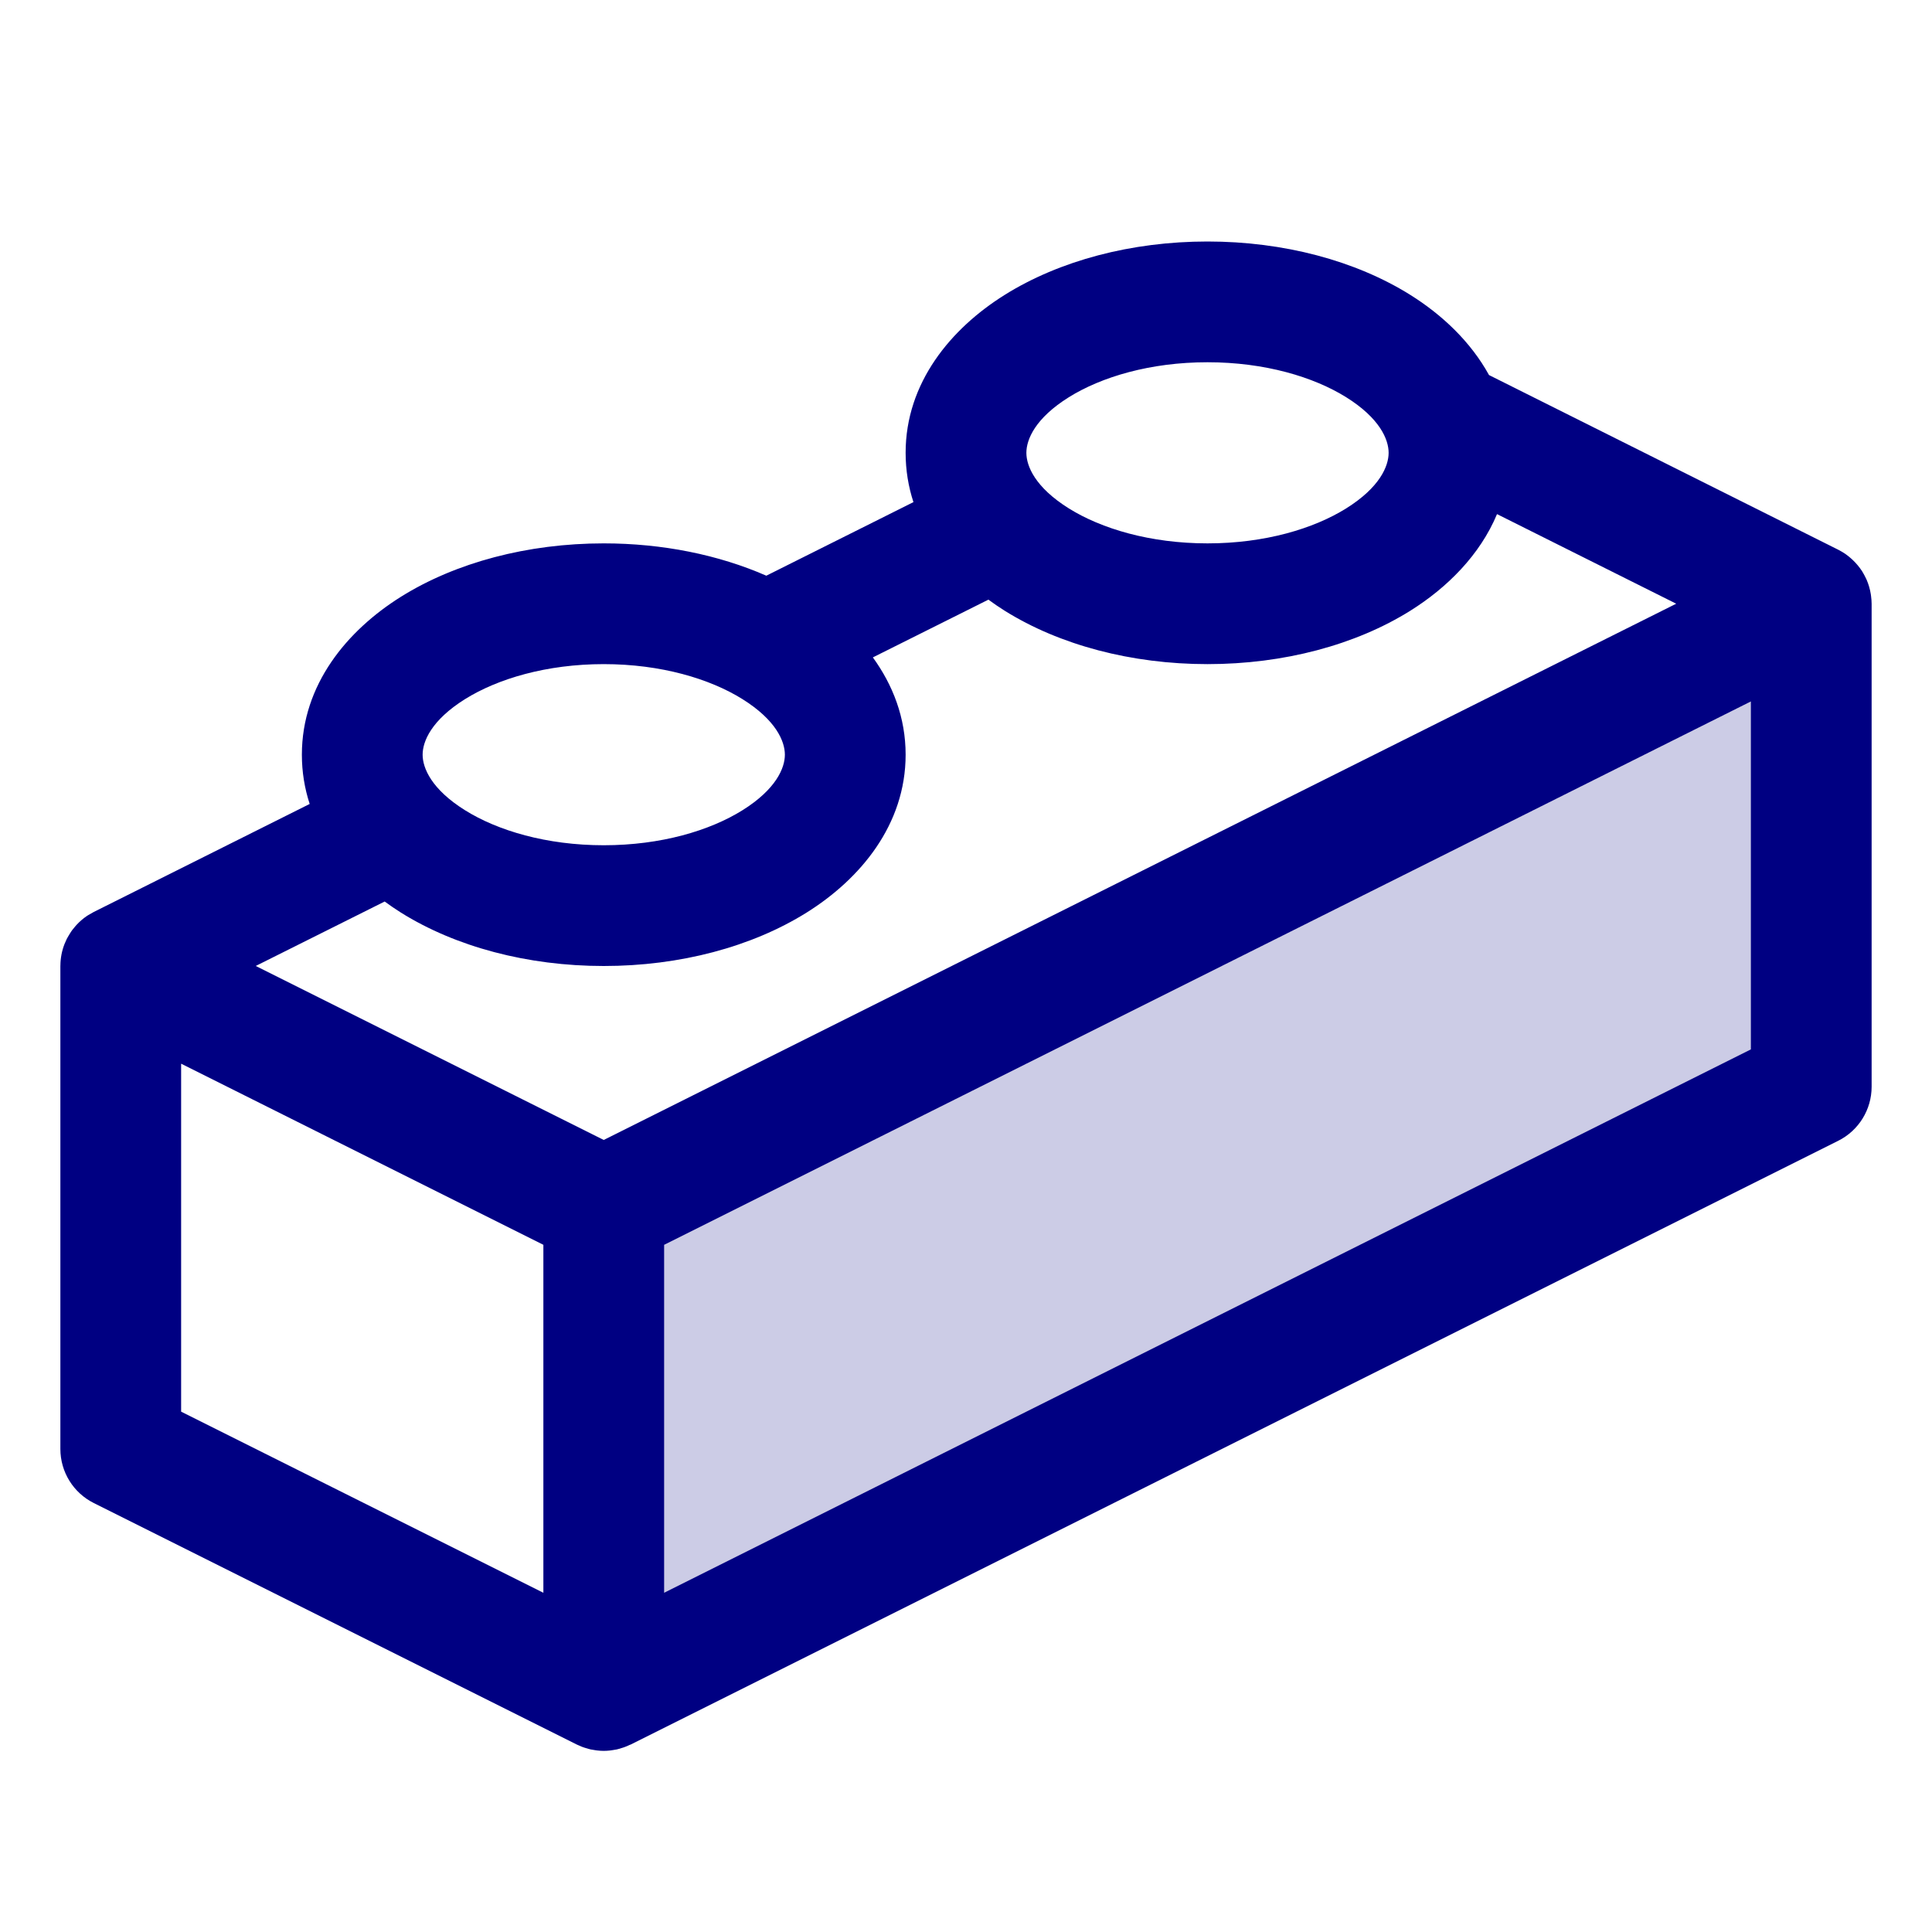
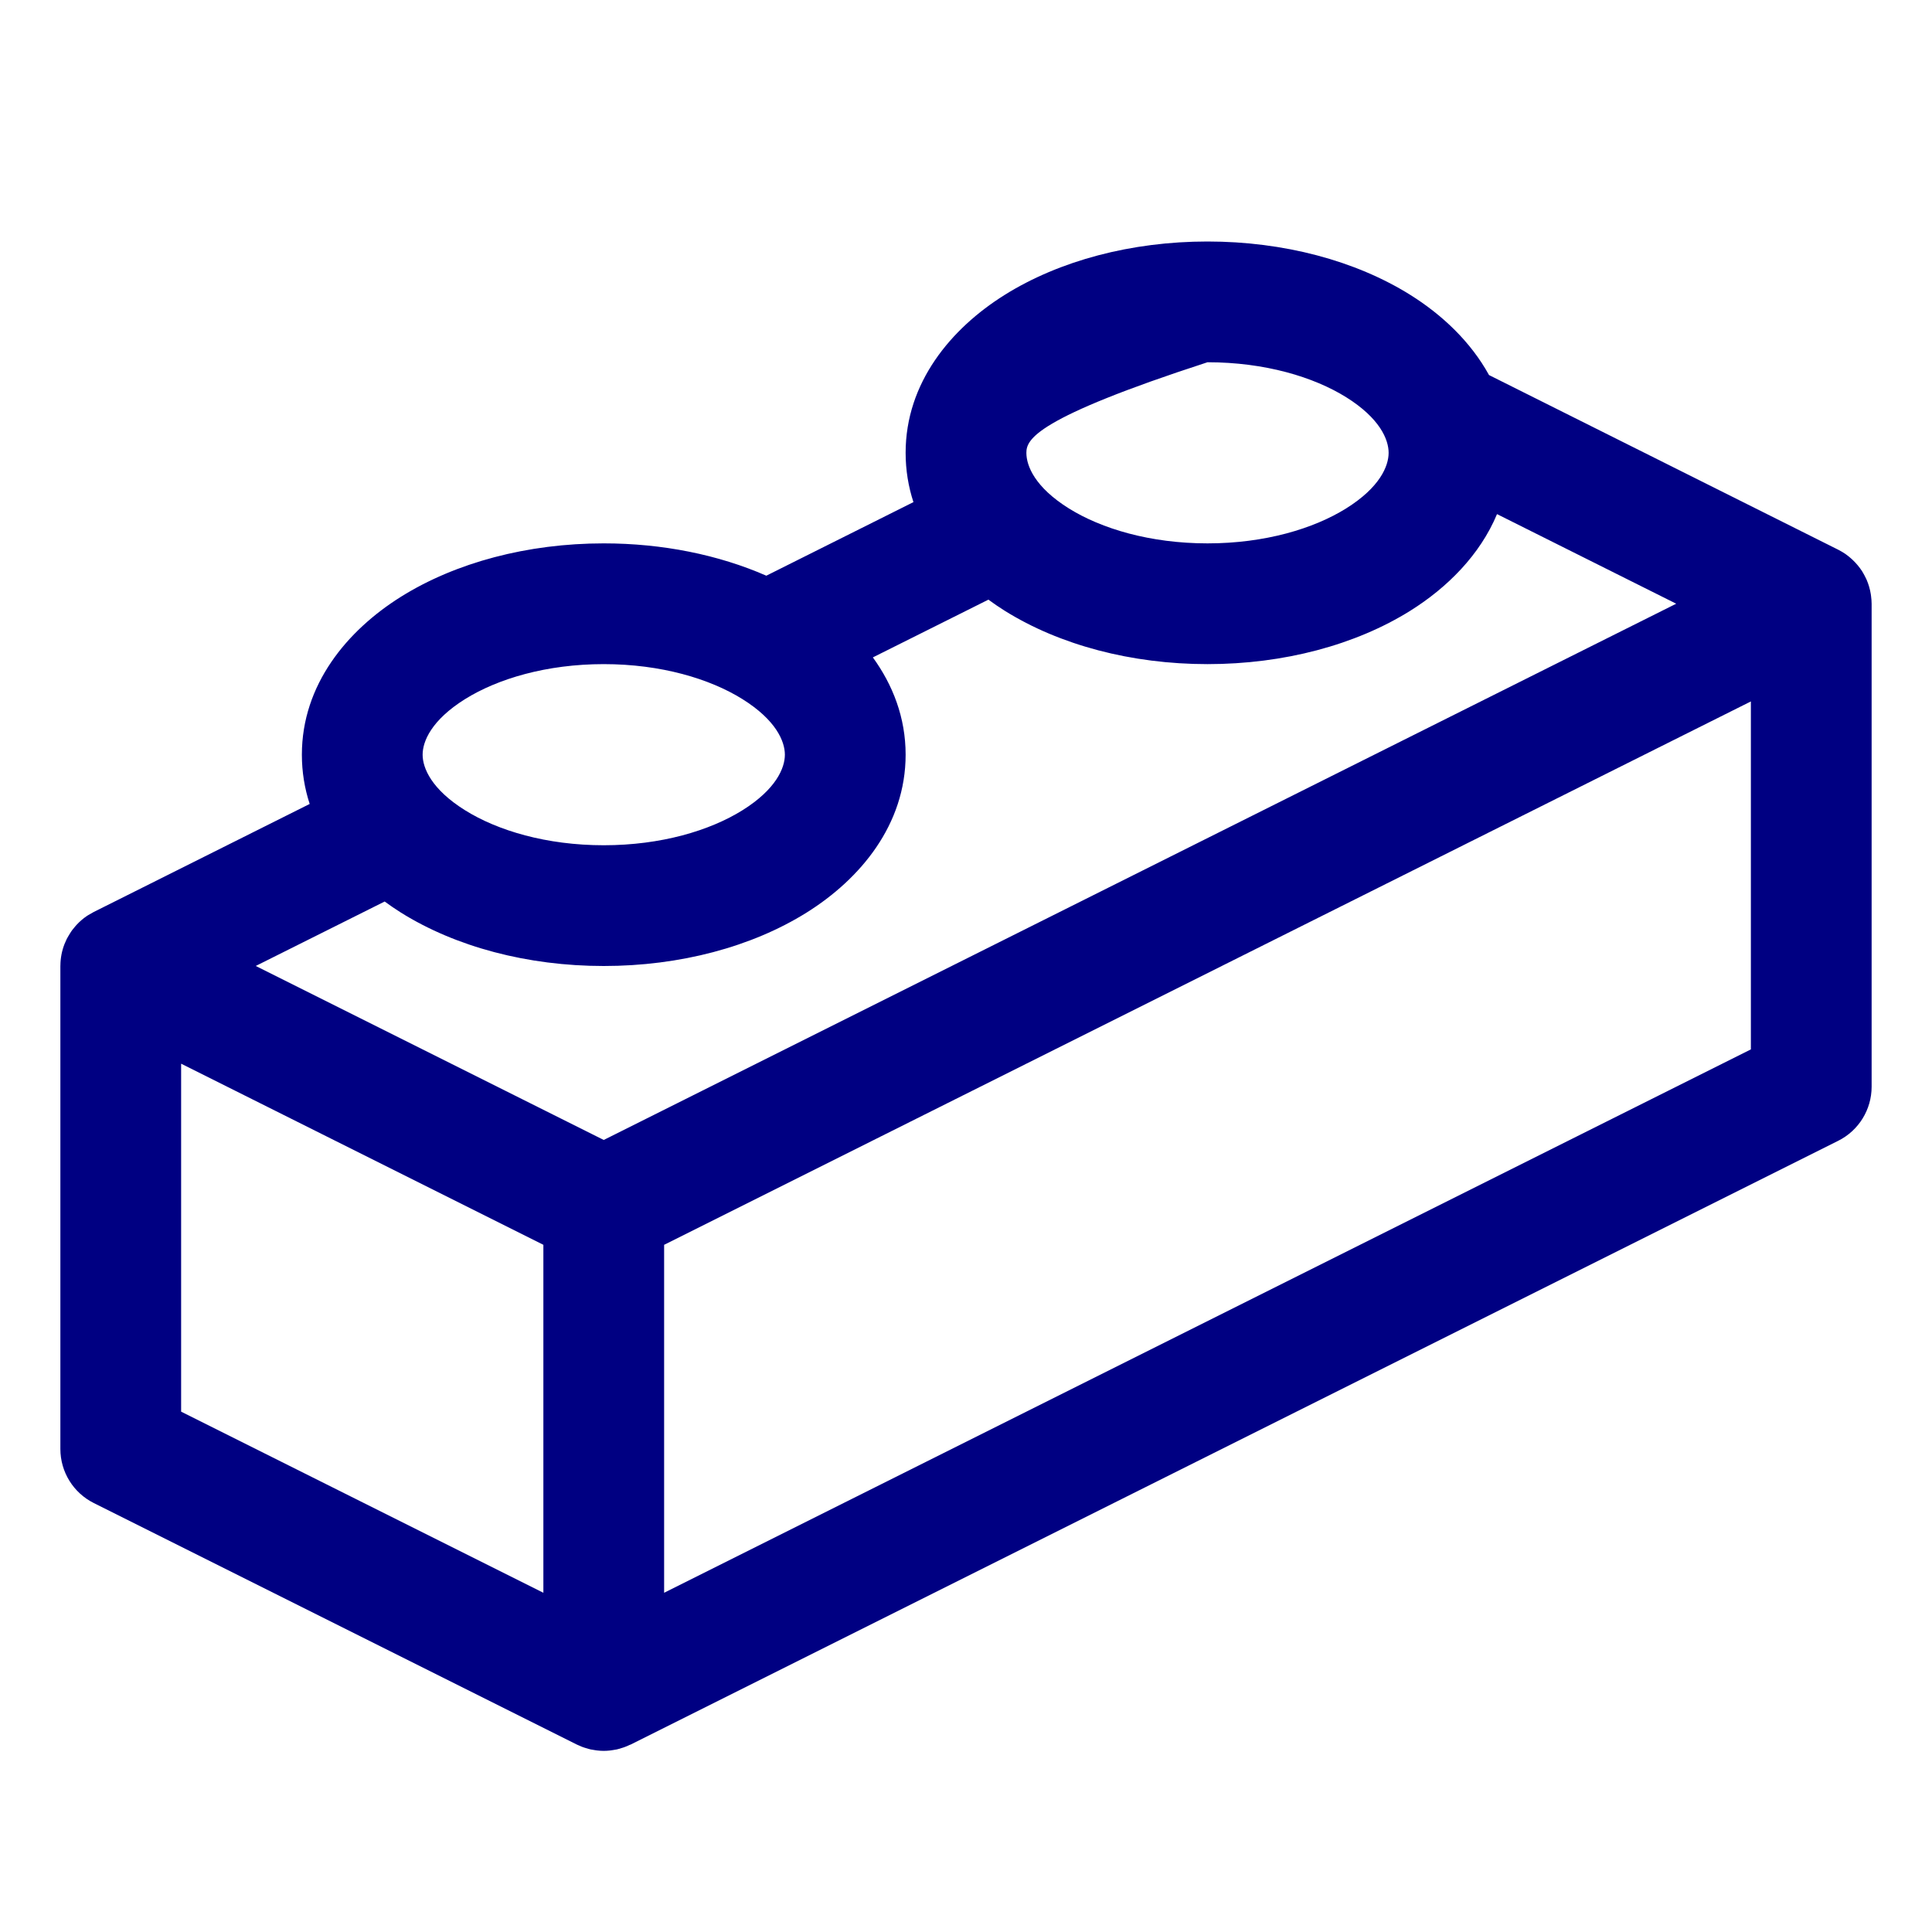
<svg xmlns="http://www.w3.org/2000/svg" width="48" height="48" viewBox="0 0 48 48">
-   <path d="M45 15V27L15 42V30L45 15Z" fill="#CCCCE6" />
-   <path d="M30 6C31.893 6 33.678 6.476 35.038 7.326C35.828 7.82 36.541 8.493 36.994 9.318L45.671 13.658C45.675 13.66 45.679 13.663 45.684 13.665C45.741 13.694 45.796 13.727 45.849 13.763C45.854 13.766 45.858 13.771 45.863 13.774C45.909 13.806 45.952 13.841 45.993 13.878C46.005 13.889 46.017 13.9 46.029 13.911C46.118 13.995 46.197 14.09 46.264 14.193C46.273 14.207 46.281 14.222 46.289 14.236C46.313 14.277 46.336 14.32 46.356 14.363C46.363 14.377 46.37 14.39 46.376 14.404C46.425 14.518 46.46 14.638 46.48 14.764C46.482 14.779 46.484 14.795 46.486 14.81C46.494 14.873 46.5 14.936 46.5 15V27C46.5 27.568 46.179 28.088 45.671 28.342L15.671 43.342C15.661 43.347 15.65 43.349 15.641 43.353C15.606 43.37 15.571 43.386 15.535 43.399C15.519 43.406 15.502 43.411 15.485 43.417C15.451 43.429 15.416 43.44 15.38 43.449C15.361 43.454 15.343 43.46 15.324 43.464C15.287 43.472 15.249 43.478 15.211 43.483C15.195 43.486 15.178 43.489 15.162 43.49C15.109 43.496 15.055 43.5 15 43.5C14.945 43.5 14.89 43.496 14.837 43.49C14.821 43.488 14.804 43.486 14.788 43.483C14.75 43.478 14.712 43.472 14.675 43.464C14.655 43.46 14.636 43.454 14.617 43.449C14.583 43.44 14.55 43.43 14.517 43.419C14.497 43.412 14.477 43.405 14.458 43.398C14.424 43.384 14.392 43.37 14.359 43.355C14.35 43.35 14.339 43.347 14.329 43.342L2.329 37.342C1.821 37.088 1.5 36.568 1.5 36V24L1.501 23.98C1.503 23.802 1.536 23.624 1.604 23.451C1.61 23.436 1.618 23.421 1.624 23.406C1.635 23.381 1.646 23.354 1.658 23.329C1.663 23.32 1.668 23.311 1.673 23.302C1.684 23.28 1.697 23.26 1.709 23.239C1.726 23.21 1.744 23.18 1.763 23.152C1.774 23.137 1.784 23.121 1.796 23.105C1.82 23.073 1.846 23.042 1.872 23.012C1.883 22.999 1.894 22.987 1.905 22.975C1.982 22.892 2.067 22.819 2.159 22.757C2.17 22.75 2.181 22.743 2.192 22.736C2.229 22.713 2.266 22.692 2.304 22.672C2.312 22.667 2.321 22.663 2.329 22.658L7.694 19.974C7.569 19.591 7.5 19.183 7.5 18.75C7.5 17.011 8.624 15.663 9.962 14.826C11.322 13.976 13.107 13.5 15 13.5C16.459 13.5 17.854 13.784 19.039 14.303L22.694 12.475C22.569 12.092 22.5 11.683 22.5 11.25C22.5 9.511 23.623 8.163 24.962 7.326C26.322 6.476 28.107 6 30 6ZM4.5 35.072L13.5 39.572V30.927L4.5 26.427V35.072ZM16.5 30.927V39.572L43.5 26.072V17.427L16.5 30.927ZM37.193 12.773C36.77 13.787 35.955 14.601 35.038 15.174C33.678 16.024 31.893 16.5 30 16.5C28.107 16.5 26.322 16.024 24.962 15.174C24.824 15.088 24.689 14.995 24.557 14.898L21.686 16.333C22.182 17.017 22.5 17.828 22.5 18.75C22.5 20.489 21.377 21.837 20.038 22.674C18.678 23.524 16.893 24 15 24C13.107 24 11.322 23.524 9.962 22.674C9.824 22.588 9.689 22.494 9.557 22.398L6.354 23.999L15 28.322L41.645 14.999L37.193 12.773ZM15 16.5C13.579 16.5 12.365 16.863 11.553 17.37C10.72 17.891 10.5 18.418 10.5 18.75C10.5 19.082 10.72 19.609 11.553 20.13C12.365 20.637 13.579 21 15 21C16.421 21 17.635 20.637 18.447 20.13C19.28 19.609 19.5 19.082 19.5 18.75C19.5 18.418 19.28 17.891 18.447 17.37C17.635 16.863 16.421 16.5 15 16.5ZM30 9C28.579 9 27.365 9.363 26.553 9.87C25.72 10.391 25.5 10.918 25.5 11.25C25.5 11.582 25.72 12.109 26.553 12.63C27.365 13.137 28.579 13.5 30 13.5C31.421 13.5 32.635 13.137 33.447 12.63C34.28 12.109 34.5 11.582 34.5 11.25C34.5 10.918 34.28 10.391 33.447 9.87C32.635 9.363 31.421 9 30 9Z" fill="#000082" />
+   <path d="M30 6C31.893 6 33.678 6.476 35.038 7.326C35.828 7.82 36.541 8.493 36.994 9.318L45.671 13.658C45.675 13.66 45.679 13.663 45.684 13.665C45.741 13.694 45.796 13.727 45.849 13.763C45.854 13.766 45.858 13.771 45.863 13.774C45.909 13.806 45.952 13.841 45.993 13.878C46.005 13.889 46.017 13.9 46.029 13.911C46.118 13.995 46.197 14.09 46.264 14.193C46.273 14.207 46.281 14.222 46.289 14.236C46.313 14.277 46.336 14.32 46.356 14.363C46.363 14.377 46.37 14.39 46.376 14.404C46.425 14.518 46.46 14.638 46.48 14.764C46.482 14.779 46.484 14.795 46.486 14.81C46.494 14.873 46.5 14.936 46.5 15V27C46.5 27.568 46.179 28.088 45.671 28.342L15.671 43.342C15.661 43.347 15.65 43.349 15.641 43.353C15.606 43.37 15.571 43.386 15.535 43.399C15.519 43.406 15.502 43.411 15.485 43.417C15.451 43.429 15.416 43.44 15.38 43.449C15.361 43.454 15.343 43.46 15.324 43.464C15.287 43.472 15.249 43.478 15.211 43.483C15.195 43.486 15.178 43.489 15.162 43.49C15.109 43.496 15.055 43.5 15 43.5C14.945 43.5 14.89 43.496 14.837 43.49C14.821 43.488 14.804 43.486 14.788 43.483C14.75 43.478 14.712 43.472 14.675 43.464C14.655 43.46 14.636 43.454 14.617 43.449C14.583 43.44 14.55 43.43 14.517 43.419C14.497 43.412 14.477 43.405 14.458 43.398C14.424 43.384 14.392 43.37 14.359 43.355C14.35 43.35 14.339 43.347 14.329 43.342L2.329 37.342C1.821 37.088 1.5 36.568 1.5 36V24L1.501 23.98C1.503 23.802 1.536 23.624 1.604 23.451C1.61 23.436 1.618 23.421 1.624 23.406C1.635 23.381 1.646 23.354 1.658 23.329C1.663 23.32 1.668 23.311 1.673 23.302C1.684 23.28 1.697 23.26 1.709 23.239C1.726 23.21 1.744 23.18 1.763 23.152C1.774 23.137 1.784 23.121 1.796 23.105C1.82 23.073 1.846 23.042 1.872 23.012C1.883 22.999 1.894 22.987 1.905 22.975C1.982 22.892 2.067 22.819 2.159 22.757C2.17 22.75 2.181 22.743 2.192 22.736C2.229 22.713 2.266 22.692 2.304 22.672C2.312 22.667 2.321 22.663 2.329 22.658L7.694 19.974C7.569 19.591 7.5 19.183 7.5 18.75C7.5 17.011 8.624 15.663 9.962 14.826C11.322 13.976 13.107 13.5 15 13.5C16.459 13.5 17.854 13.784 19.039 14.303L22.694 12.475C22.569 12.092 22.5 11.683 22.5 11.25C22.5 9.511 23.623 8.163 24.962 7.326C26.322 6.476 28.107 6 30 6ZM4.5 35.072L13.5 39.572V30.927L4.5 26.427V35.072ZM16.5 30.927V39.572L43.5 26.072V17.427L16.5 30.927ZM37.193 12.773C36.77 13.787 35.955 14.601 35.038 15.174C33.678 16.024 31.893 16.5 30 16.5C28.107 16.5 26.322 16.024 24.962 15.174C24.824 15.088 24.689 14.995 24.557 14.898L21.686 16.333C22.182 17.017 22.5 17.828 22.5 18.75C22.5 20.489 21.377 21.837 20.038 22.674C18.678 23.524 16.893 24 15 24C13.107 24 11.322 23.524 9.962 22.674C9.824 22.588 9.689 22.494 9.557 22.398L6.354 23.999L15 28.322L41.645 14.999L37.193 12.773ZM15 16.5C13.579 16.5 12.365 16.863 11.553 17.37C10.72 17.891 10.5 18.418 10.5 18.75C10.5 19.082 10.72 19.609 11.553 20.13C12.365 20.637 13.579 21 15 21C16.421 21 17.635 20.637 18.447 20.13C19.28 19.609 19.5 19.082 19.5 18.75C19.5 18.418 19.28 17.891 18.447 17.37C17.635 16.863 16.421 16.5 15 16.5ZM30 9C25.72 10.391 25.5 10.918 25.5 11.25C25.5 11.582 25.72 12.109 26.553 12.63C27.365 13.137 28.579 13.5 30 13.5C31.421 13.5 32.635 13.137 33.447 12.63C34.28 12.109 34.5 11.582 34.5 11.25C34.5 10.918 34.28 10.391 33.447 9.87C32.635 9.363 31.421 9 30 9Z" fill="#000082" />
</svg>